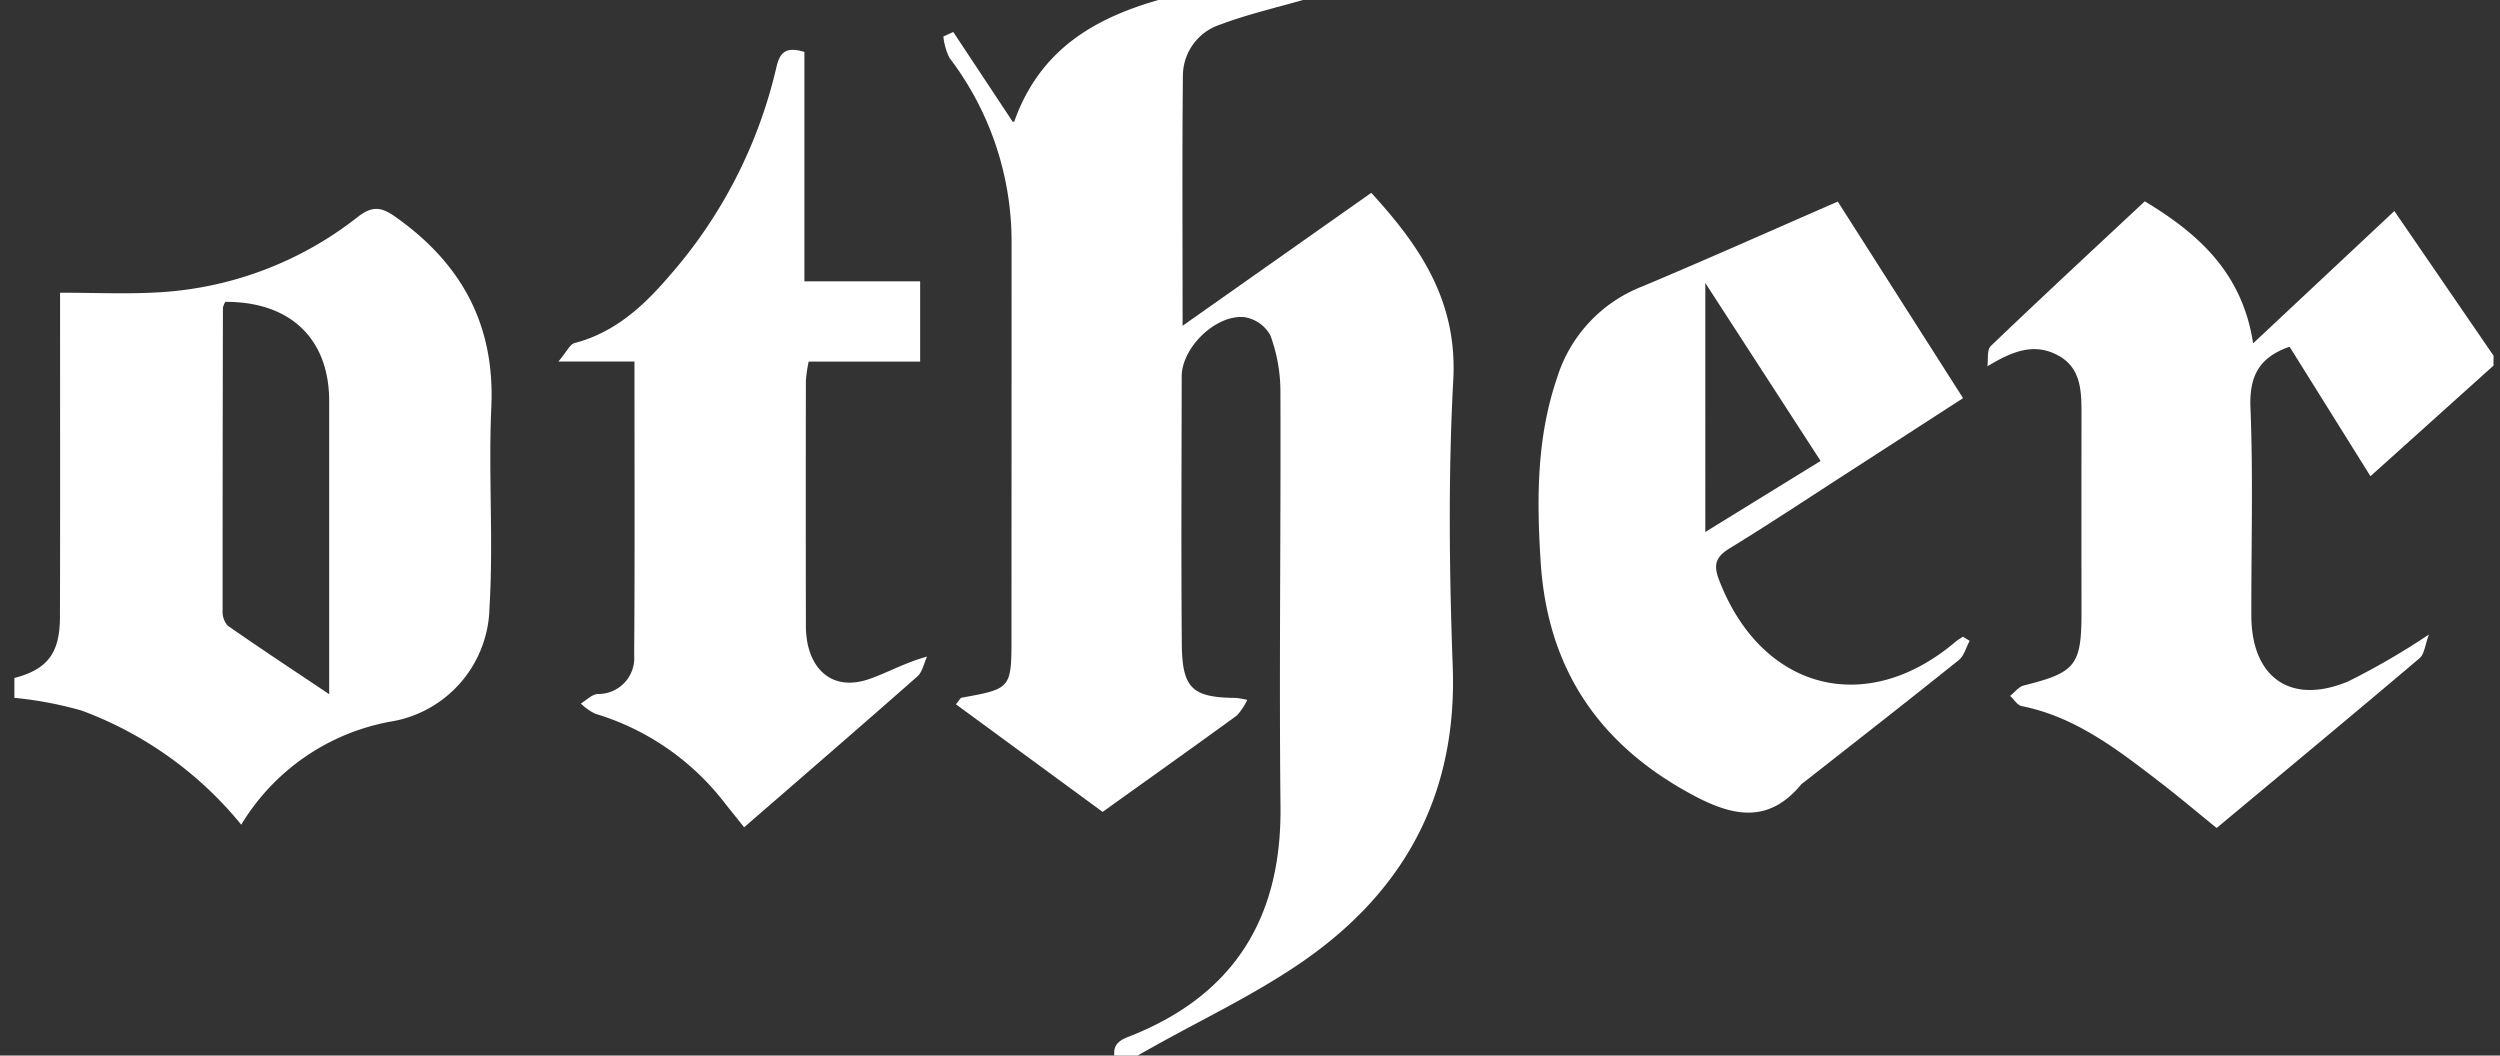
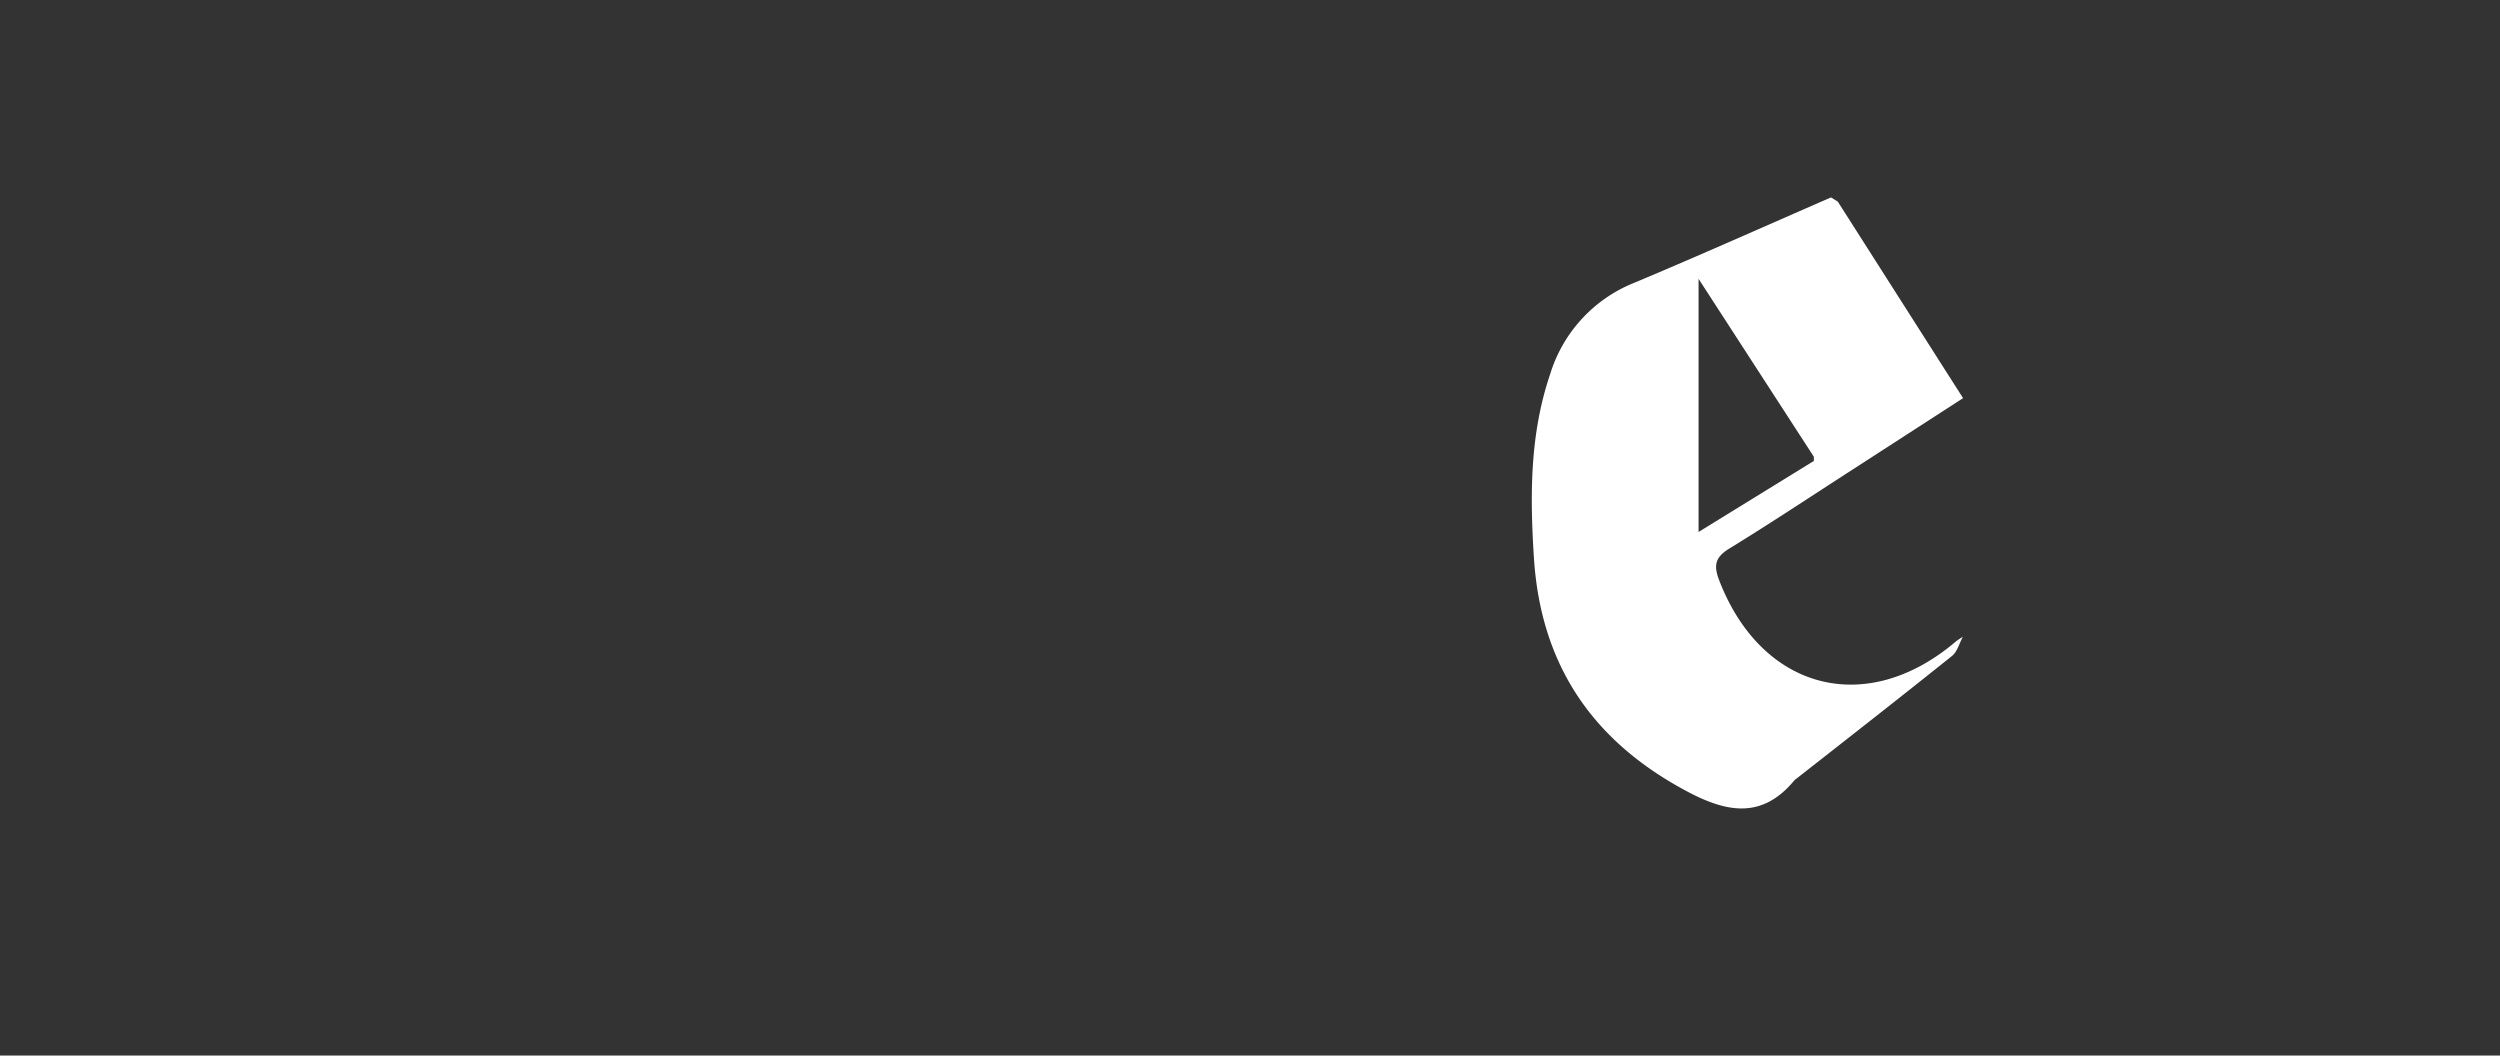
<svg xmlns="http://www.w3.org/2000/svg" width="180" height="76" viewBox="0 0 180 76">
  <rect x="0" y="0" width="180" height="76" fill="#333333" stroke="none" />
  <defs>
    <clipPath id="clip-path">
      <rect id="Rectangle_4181" data-name="Rectangle 4181" width="180" height="76" transform="translate(-0.414 0.393)" fill="#fff" />
    </clipPath>
  </defs>
  <g id="Group_11330" data-name="Group 11330" transform="translate(0.816 -0.89)">
    <g id="Group_10758" data-name="Group 10758" transform="translate(-0.402 0.497)" clip-path="url(#clip-path)">
-       <path id="Path_4466" data-name="Path 4466" d="M199.737,77.466c-.2-.839.034-1.3.929-1.643,7.542-2.926,11.064-8.473,10.978-16.561-.105-9.99.032-19.983-.006-29.974a11.711,11.711,0,0,0-.723-3.979A2.6,2.6,0,0,0,209.059,24c-2.081-.215-4.527,2.2-4.529,4.263-.008,6.423-.046,12.847.008,19.27.027,3.208.76,3.852,3.9,3.881a6.933,6.933,0,0,1,.811.141,4.354,4.354,0,0,1-.75,1.126c-3.256,2.37-6.539,4.7-9.661,6.939l-10.564-7.749c.256-.305.318-.455.4-.471,3.6-.654,3.6-.652,3.6-4.441q.007-14.185.008-28.37a21.837,21.837,0,0,0-4.479-13.27,4.641,4.641,0,0,1-.434-1.528l.714-.325,4.28,6.463c-.072.017.1.019.119-.035,2.22-6.224,7.46-8.2,13.236-9.436.626-.134,1.243-.307,1.864-.461H213.3l.328,1.063c-2.228.645-4.309,1.115-6.286,1.86a3.885,3.885,0,0,0-2.725,3.646c-.06,5.865-.022,11.731-.022,18.053l13.583-9.571c3.545,3.864,6.209,7.815,5.906,13.452-.369,6.872-.289,13.786-.039,20.669.336,9.236-3.513,16.231-10.932,21.312-3.407,2.334-7.193,4.116-10.807,6.148-.5.281-1,.557-1.5.836Z" transform="translate(-119.862 -0.77)" fill="#fff" />
-       <path id="Path_4467" data-name="Path 4467" d="M0,79.172C2.369,78.55,3.271,77.4,3.279,74.8c.022-7.076.009-14.152.009-21.229v-2.14c2.421,0,4.712.106,6.99-.021a25.5,25.5,0,0,0,14.455-5.443c1.075-.833,1.724-.692,2.742.031,4.728,3.355,7.13,7.744,6.863,13.663-.217,4.8.161,9.628-.132,14.419a8.484,8.484,0,0,1-7.174,8.241,15.875,15.875,0,0,0-10.7,7.411,26.813,26.813,0,0,0-11.5-8.218A27.329,27.329,0,0,0,0,80.6V79.172M15.182,52.09a1.589,1.589,0,0,0-.168.422Q14.988,63.4,14.99,74.285a1.539,1.539,0,0,0,.361,1.113c2.308,1.614,4.661,3.161,7.313,4.938V77.969q0-9.37,0-18.74c0-4.468-2.791-7.164-7.482-7.139" transform="translate(0.623 -29.963)" fill="#fff" />
-       <path id="Path_4468" data-name="Path 4468" d="M434.358,55.693,425.5,63.655l-5.823-9.323c-2.212.766-2.906,2.135-2.817,4.387.2,4.986.052,9.986.064,14.98.011,4.459,2.83,6.454,6.961,4.736a52.36,52.36,0,0,0,5.824-3.382c-.283.757-.322,1.408-.665,1.7-4.806,4.071-9.655,8.093-14.619,12.231-1.386-1.122-2.734-2.263-4.134-3.338-3.019-2.318-6.026-4.663-9.9-5.439-.315-.063-.558-.481-.835-.733.326-.258.617-.661.985-.753,3.761-.939,4.16-1.44,4.154-5.362q-.009-7.045,0-14.09c0-1.695.012-3.439-1.761-4.351-1.7-.871-3.219-.254-5.015.821.071-.495-.043-1.183.241-1.455,3.643-3.488,7.344-6.917,11.092-10.42,3.923,2.359,7.031,5.195,7.8,10.224l10.169-9.526,7.143,10.417Z" transform="translate(-255.241 -28.975)" fill="#fff" />
-       <path id="Path_4469" data-name="Path 4469" d="M328.954,43.921l9.02,14.149c-2.708,1.751-5.341,3.455-7.975,5.155-2.946,1.9-5.868,3.842-8.856,5.675-1.025.629-1.143,1.215-.723,2.3,3.05,7.888,10.566,9.866,16.992,4.427.17-.144.366-.255.55-.382l.486.3c-.258.472-.4,1.083-.793,1.394-3.709,2.974-7.459,5.9-11.2,8.833a.874.874,0,0,0-.138.112c-2.292,2.772-4.8,2.351-7.674.83-6.832-3.612-10.589-9.1-11.082-16.851-.286-4.478-.3-8.9,1.171-13.224a10.343,10.343,0,0,1,6.068-6.58c4.7-1.97,9.354-4.052,14.152-6.141m-1.236,18.672-8.3-12.81V67.706l8.3-5.113" transform="translate(-197.047 -29.011)" fill="#fff" />
-       <path id="Path_4470" data-name="Path 4470" d="M115.186,35.755h-5.473c.6-.7.822-1.242,1.165-1.331,2.853-.745,4.909-2.607,6.748-4.745a34.6,34.6,0,0,0,7.768-15.047c.253-1.115.648-1.584,2.032-1.171V29.979h8.334V35.76h-8.027a10.4,10.4,0,0,0-.2,1.363q-.017,8.737,0,17.475a7.192,7.192,0,0,0,.112,1.419c.465,2.292,2.127,3.36,4.346,2.63,1.331-.438,2.565-1.174,4.266-1.651-.227.484-.331,1.108-.7,1.432-4.1,3.614-8.232,7.182-12.471,10.86-.479-.6-.912-1.147-1.351-1.689a18.455,18.455,0,0,0-9.37-6.488,3.867,3.867,0,0,1-1.032-.735c.4-.238.784-.651,1.2-.686a2.586,2.586,0,0,0,2.635-2.8c.054-6.947.023-13.9.023-21.141" transform="translate(-69.923 -9.33)" fill="#fff" />
+       <path id="Path_4469" data-name="Path 4469" d="M328.954,43.921l9.02,14.149c-2.708,1.751-5.341,3.455-7.975,5.155-2.946,1.9-5.868,3.842-8.856,5.675-1.025.629-1.143,1.215-.723,2.3,3.05,7.888,10.566,9.866,16.992,4.427.17-.144.366-.255.55-.382c-.258.472-.4,1.083-.793,1.394-3.709,2.974-7.459,5.9-11.2,8.833a.874.874,0,0,0-.138.112c-2.292,2.772-4.8,2.351-7.674.83-6.832-3.612-10.589-9.1-11.082-16.851-.286-4.478-.3-8.9,1.171-13.224a10.343,10.343,0,0,1,6.068-6.58c4.7-1.97,9.354-4.052,14.152-6.141m-1.236,18.672-8.3-12.81V67.706l8.3-5.113" transform="translate(-197.047 -29.011)" fill="#fff" />
    </g>
  </g>
</svg>